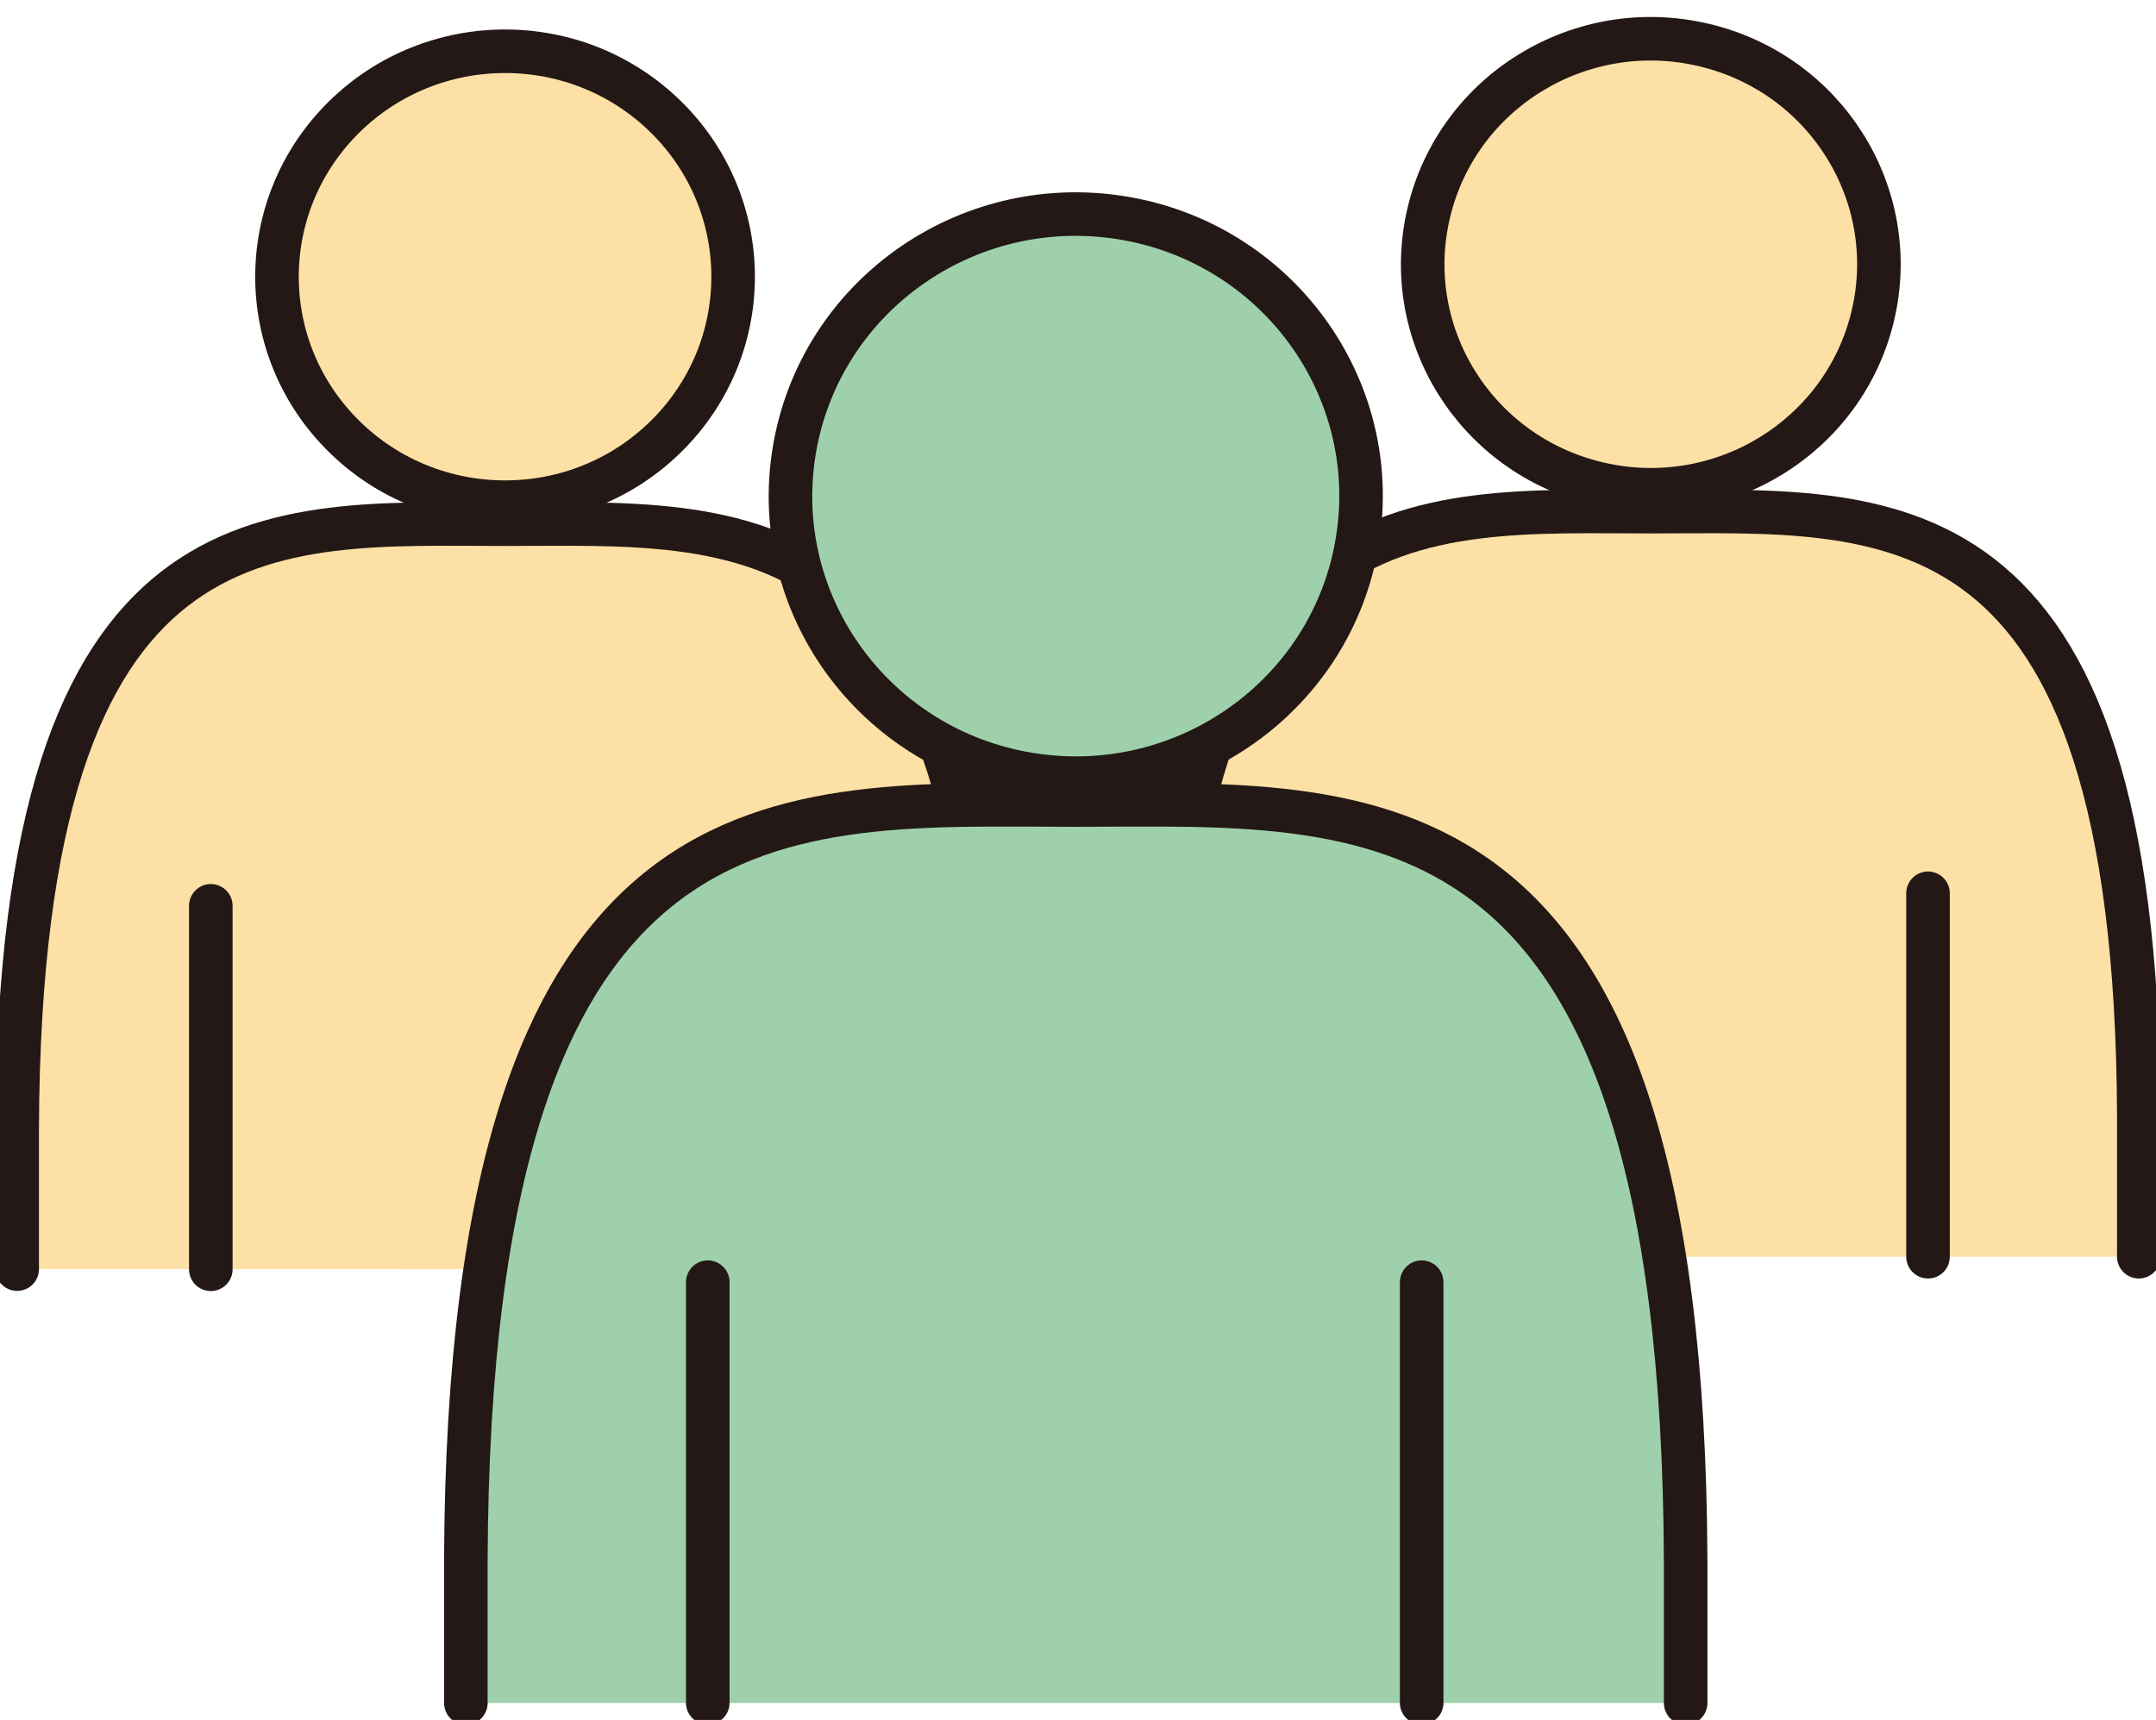
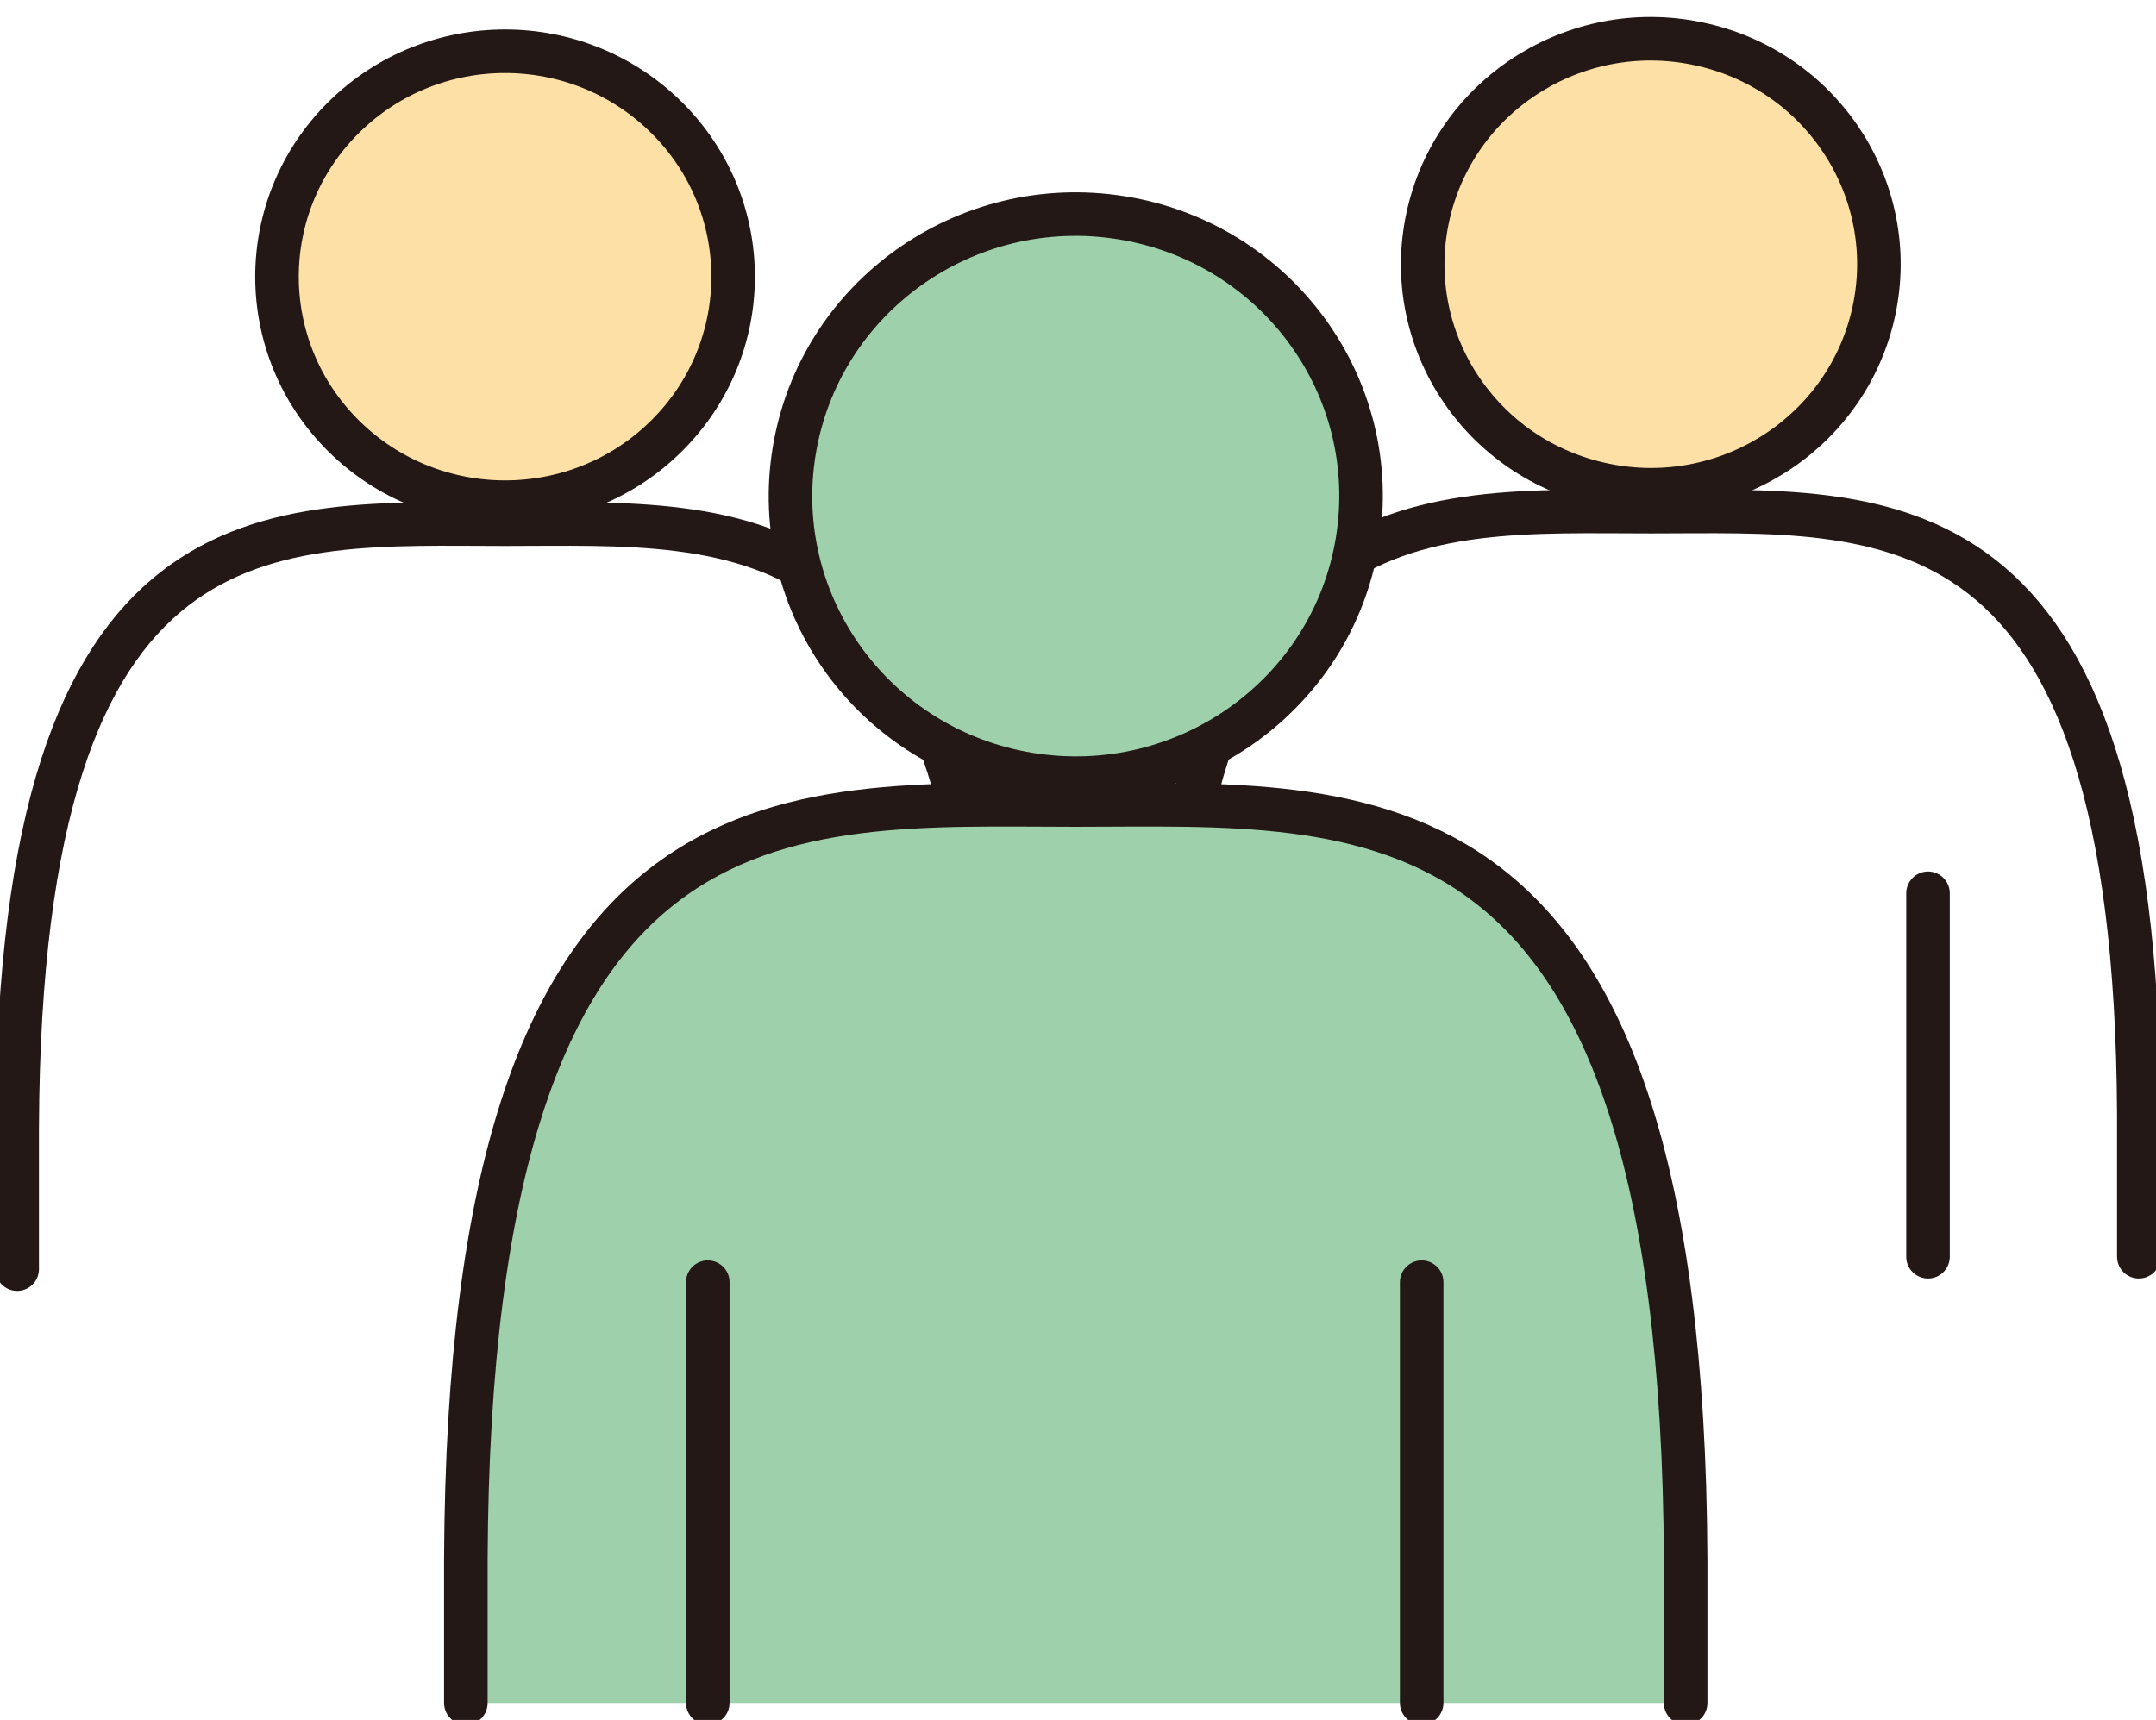
<svg xmlns="http://www.w3.org/2000/svg" width="99" height="79" viewBox="0 0 99 79" fill="none">
  <g clip-path="url(#clip0_4823_65039)">
-     <path d="M45.594 58.3V51.792C45.475 22.752 33.889 24.077 23.188 24.077C12.486 24.077 0.908 22.745 0.789 51.784V58.292" fill="#FDE0A5" />
    <path d="M45.594 58.3V51.792C45.475 22.752 33.889 24.077 23.188 24.077C12.486 24.077 0.908 22.745 0.789 51.784V58.292" stroke="#231815" stroke-width="2" stroke-linecap="round" stroke-linejoin="round" />
    <path d="M30.596 20.032C34.687 15.988 34.687 9.433 30.596 5.388C26.505 1.343 19.878 1.343 15.787 5.388C11.696 9.433 11.696 15.988 15.787 20.032C19.878 24.077 26.512 24.077 30.596 20.032Z" fill="#FDE0A5" stroke="#231815" stroke-width="2" stroke-linecap="round" stroke-linejoin="round" />
-     <path d="M9.68 41.605V58.3" stroke="#231815" stroke-width="2" stroke-linecap="round" stroke-linejoin="round" />
-     <path d="M35.914 41.605V58.3" stroke="#231815" stroke-width="2" stroke-linecap="round" stroke-linejoin="round" />
-     <path d="M98.211 57.723V51.215C98.093 22.176 86.506 23.501 75.805 23.501C65.103 23.501 53.517 22.176 53.406 51.215V57.723" fill="#FDE0A5" />
    <path d="M98.211 57.723V51.215C98.093 22.176 86.506 23.501 75.805 23.501C65.103 23.501 53.517 22.176 53.406 51.215V57.723" stroke="#231815" stroke-width="2" stroke-linecap="round" stroke-linejoin="round" />
    <path d="M85.995 14.514C87.321 8.95 83.838 3.369 78.207 2.06C72.576 0.743 66.937 4.196 65.61 9.76C64.283 15.325 67.766 20.905 73.397 22.215C79.029 23.532 84.668 20.079 85.995 14.514Z" fill="#FDE0A5" stroke="#231815" stroke-width="2" stroke-linecap="round" stroke-linejoin="round" />
    <path d="M62.289 41.029V57.723" stroke="#231815" stroke-width="2" stroke-linecap="round" stroke-linejoin="round" />
    <path d="M88.531 41.029V57.723" stroke="#231815" stroke-width="2" stroke-linecap="round" stroke-linejoin="round" />
    <path d="M77.402 78.221V71.627C77.252 35.324 62.76 36.976 49.397 36.976C36.033 36.976 21.541 35.316 21.391 71.627V78.221" fill="#9ED1AB" />
    <path d="M77.402 78.221V71.627C77.252 35.324 62.76 36.976 49.397 36.976C36.033 36.976 21.541 35.316 21.391 71.627V78.221" stroke="#231815" stroke-width="2" stroke-linecap="round" stroke-linejoin="round" />
    <path d="M62.326 24.864C63.487 17.803 58.638 11.147 51.498 10.002C44.359 8.856 37.63 13.649 36.469 20.71C35.308 27.771 40.157 34.427 47.297 35.573C54.436 36.719 61.165 31.926 62.326 24.864Z" fill="#9ED1AB" stroke="#231815" stroke-width="2" stroke-linecap="round" stroke-linejoin="round" />
    <path d="M32.5 58.892V78.213" stroke="#231815" stroke-width="2" stroke-linecap="round" stroke-linejoin="round" />
    <path d="M65.281 58.892V78.213" stroke="#231815" stroke-width="2" stroke-linecap="round" stroke-linejoin="round" />
  </g>
  <defs>
    <clipPath id="clip0_4823_65039">
      <rect width="99" height="79" fill="white" />
    </clipPath>
  </defs>
</svg>